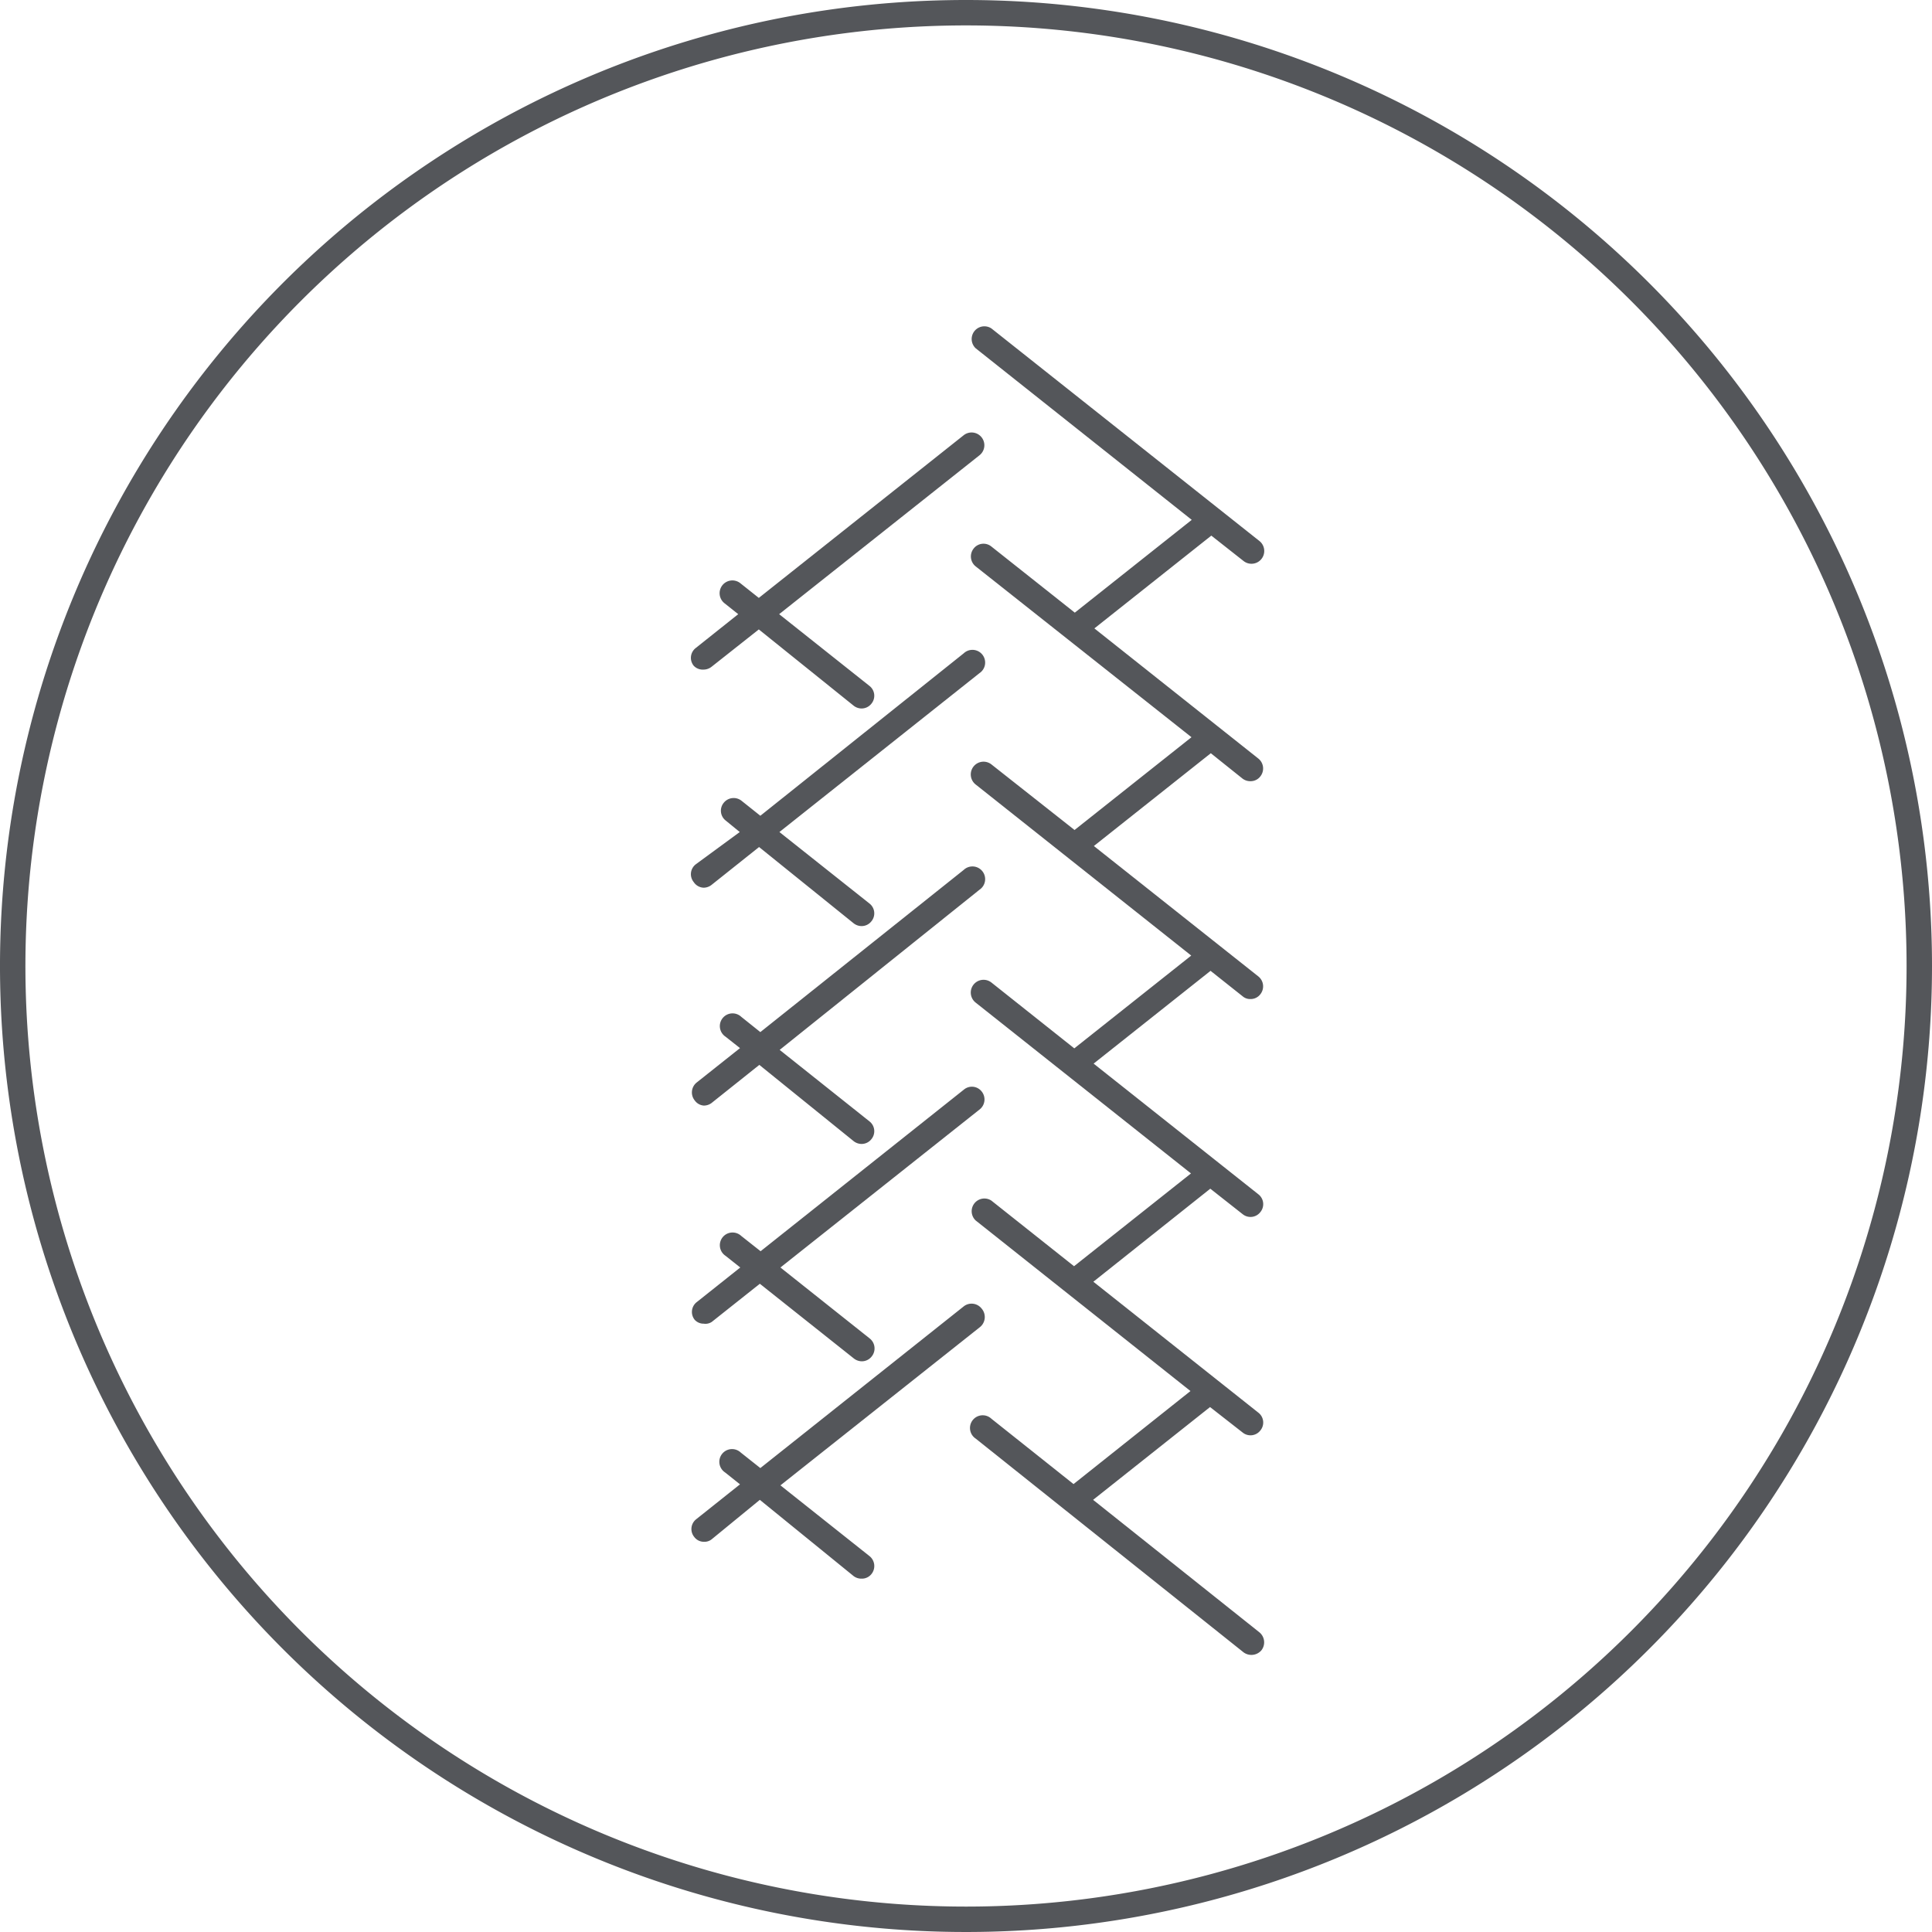
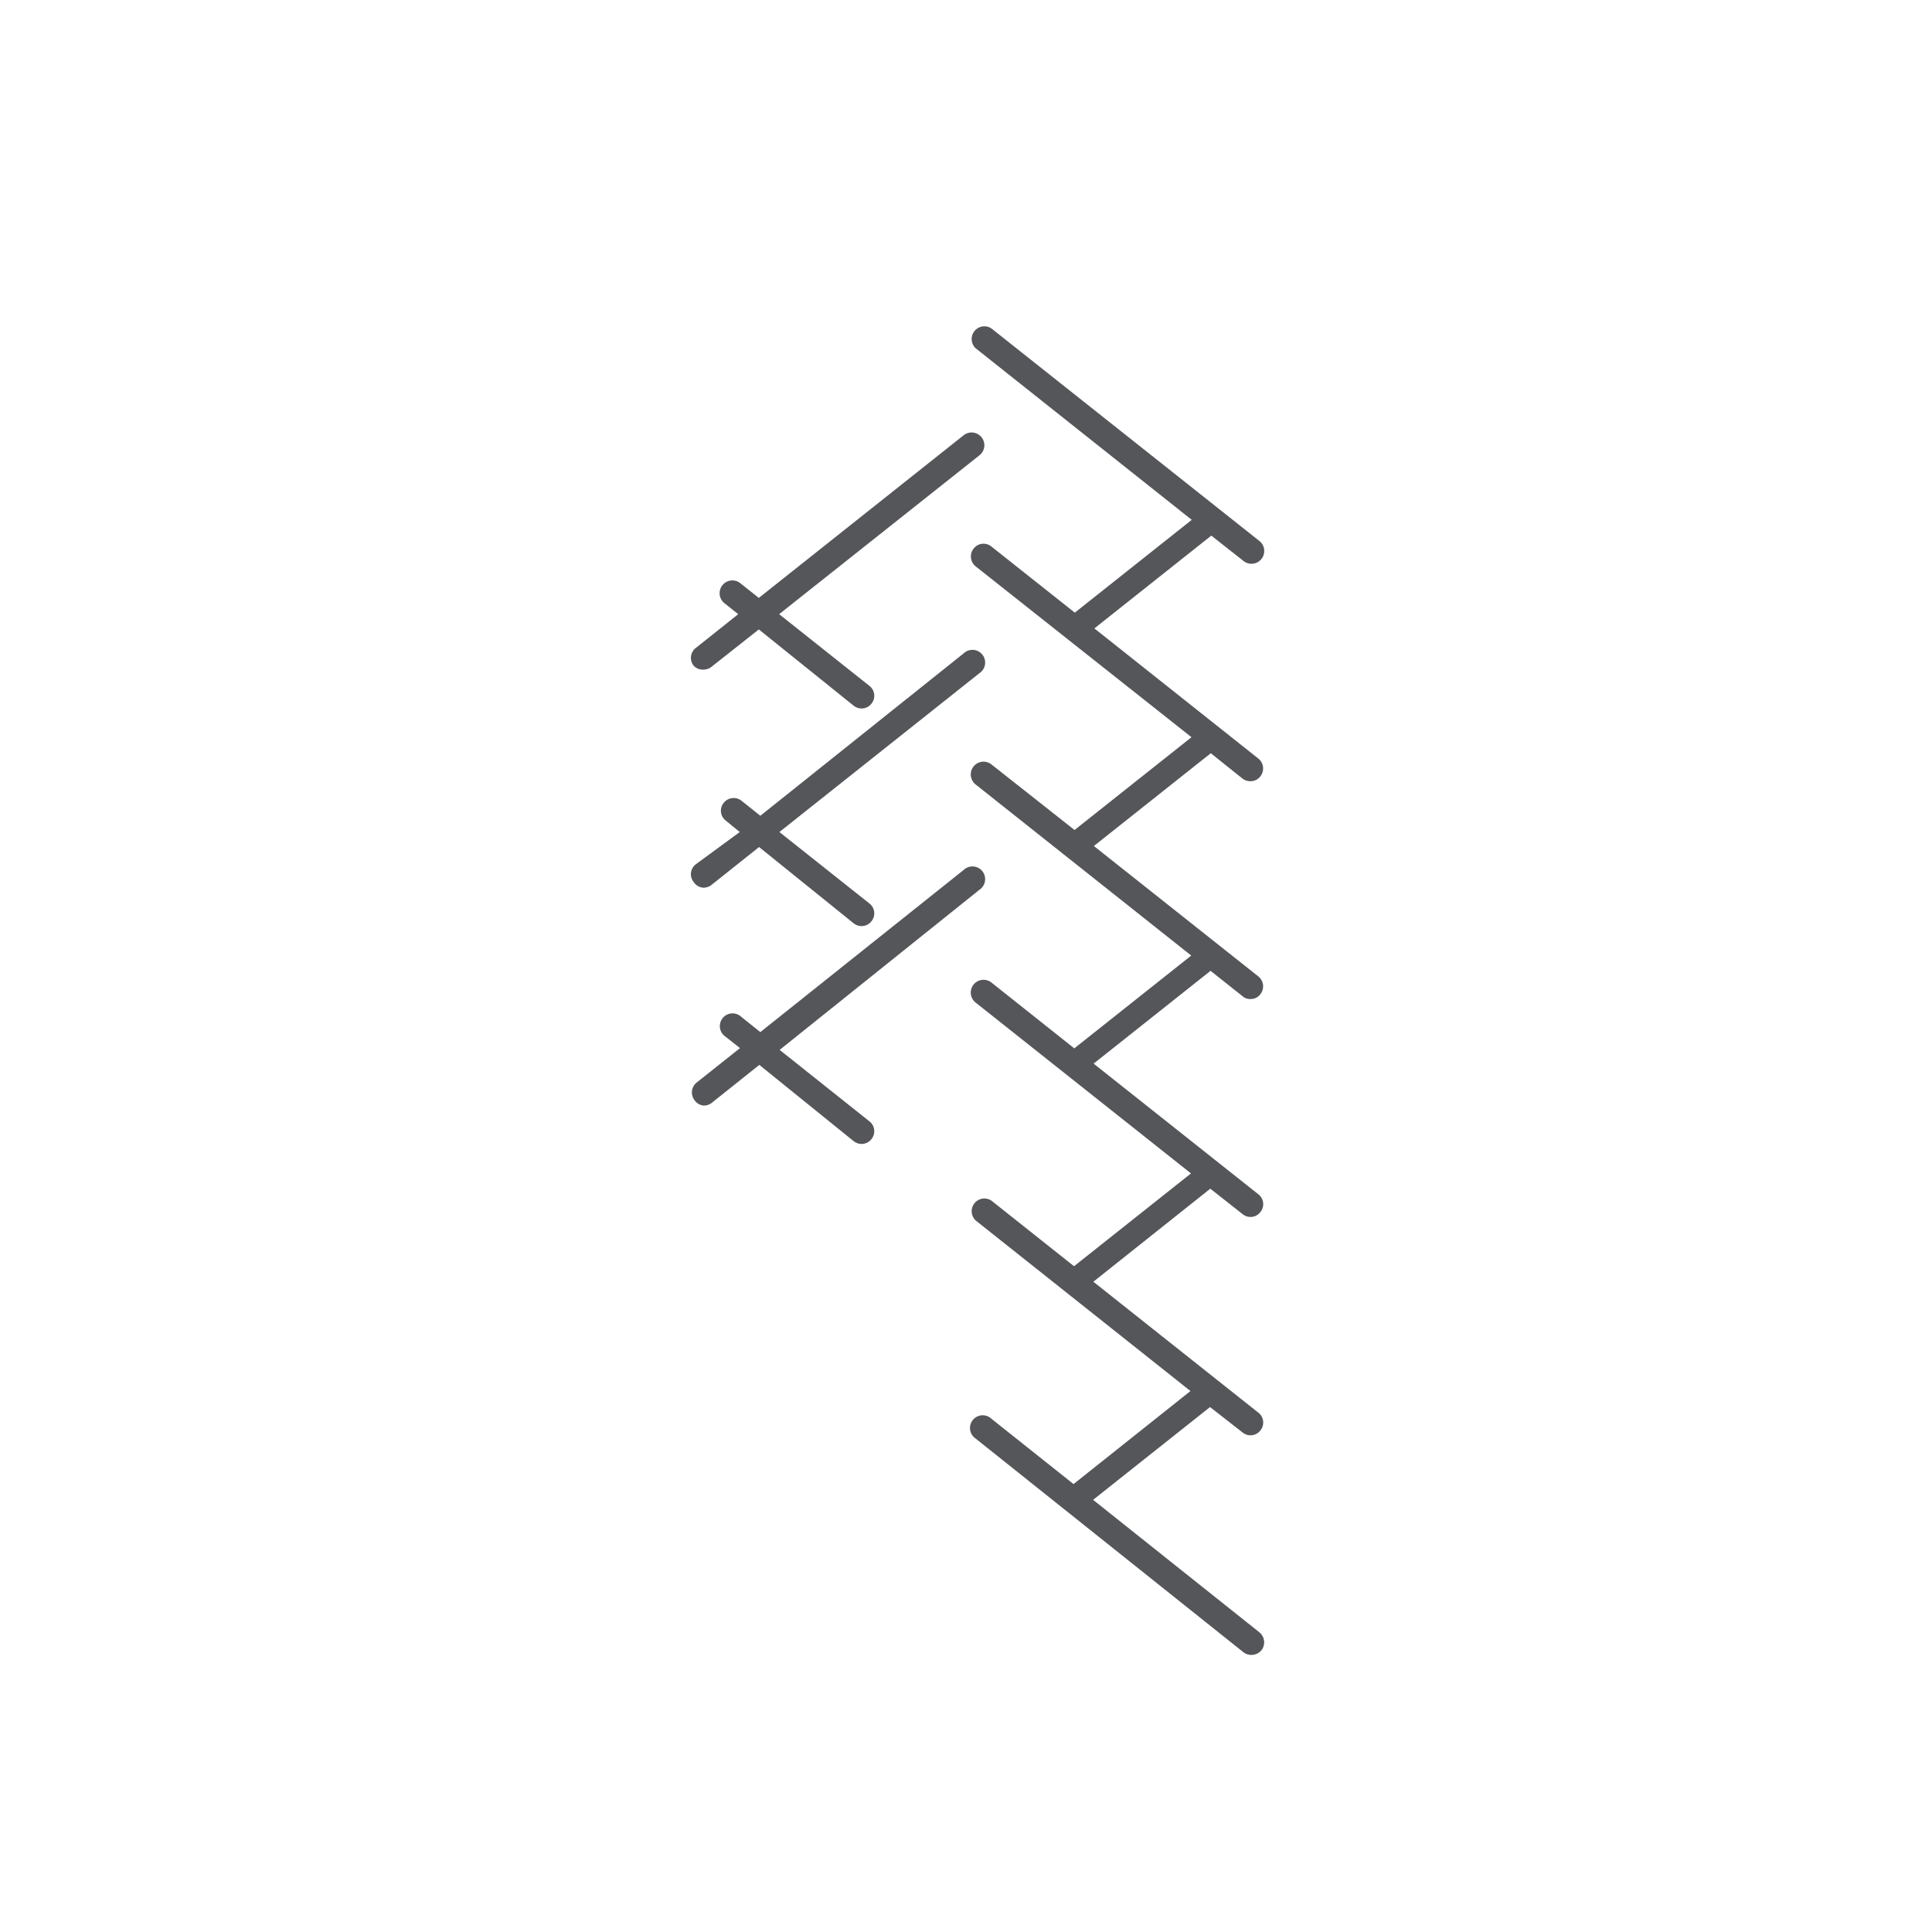
<svg xmlns="http://www.w3.org/2000/svg" viewBox="0 0 76 76">
  <defs>
    <style>.cls-1{fill:#54565a;}</style>
  </defs>
  <g id="Layer_2" data-name="Layer 2">
    <g id="Layer_1-2" data-name="Layer 1">
-       <path class="cls-1" d="M38,0A38,38,0,1,0,76,38,38,38,0,0,0,38,0Zm0,75A37,37,0,1,1,75,38,37,37,0,0,1,38,75Z" />
      <path class="cls-1" d="M48.92,22.07a.5.5,0,0,0,.62-.79L39,12.92a.5.5,0,0,0-.62.78l8.5,6.75-4.6,3.65L39,21.5a.49.49,0,0,0-.7.08.5.5,0,0,0,.08.7L46.87,29l-4.6,3.65L39,30.07a.5.5,0,0,0-.62.79l8.48,6.73-4.6,3.65L39,38.65a.5.5,0,0,0-.62.79l8.47,6.72-4.6,3.65L39,47.23a.5.5,0,0,0-.62.78l8.45,6.71-4.6,3.66L39,55.81a.5.5,0,1,0-.62.78L48.92,65a.52.52,0,0,0,.7-.08.51.51,0,0,0-.08-.71L43,59l4.6-3.65,1.28,1a.49.49,0,0,0,.7-.08.49.49,0,0,0-.08-.7l-6.49-5.15,4.6-3.66,1.27,1a.49.49,0,0,0,.7-.08.49.49,0,0,0-.08-.7l-6.48-5.14,4.6-3.65,1.26,1a.45.45,0,0,0,.31.11.48.48,0,0,0,.39-.19.5.5,0,0,0-.08-.7l-6.47-5.13,4.6-3.65,1.25,1a.5.5,0,0,0,.31.1.48.48,0,0,0,.39-.19.5.5,0,0,0-.08-.7l-6.45-5.12,4.6-3.65Z" />
-       <path class="cls-1" d="M38.61,51.47a.5.5,0,0,0-.7-.08l-8,6.36-.77-.61a.5.5,0,1,0-.62.78l.59.47-1.72,1.37a.49.49,0,0,0-.08.7.47.47,0,0,0,.39.19.45.45,0,0,0,.31-.11L29.89,59,33.58,62a.5.5,0,0,0,.31.1.48.48,0,0,0,.39-.18.5.5,0,0,0-.08-.71l-3.5-2.78,7.83-6.21A.51.51,0,0,0,38.61,51.47Z" />
-       <path class="cls-1" d="M27.68,52.07A.45.45,0,0,0,28,52l1.89-1.5,3.7,2.94a.51.51,0,0,0,.31.11.49.49,0,0,0,.39-.19.5.5,0,0,0-.08-.71l-3.51-2.79,7.84-6.22a.5.5,0,0,0,.08-.7.49.49,0,0,0-.7-.08l-8,6.36-.76-.6a.5.5,0,1,0-.62.78l.58.46-1.71,1.36a.49.49,0,0,0-.08.7A.47.47,0,0,0,27.68,52.07Z" />
      <path class="cls-1" d="M27.68,43.49a.5.5,0,0,0,.31-.1l1.88-1.5,3.71,3a.51.51,0,0,0,.31.11.49.49,0,0,0,.39-.19.49.49,0,0,0-.08-.7l-3.53-2.81L38.53,35a.5.5,0,1,0-.62-.78l-8,6.38-.75-.6a.5.5,0,1,0-.62.78l.57.45-1.7,1.35a.5.5,0,0,0-.08.71A.48.48,0,0,0,27.68,43.49Z" />
      <path class="cls-1" d="M27.68,34.92a.51.51,0,0,0,.31-.11l1.87-1.49,3.72,3a.51.51,0,0,0,.31.11.49.49,0,0,0,.39-.19.49.49,0,0,0-.08-.7l-3.54-2.81,7.87-6.25a.5.5,0,1,0-.62-.78l-8,6.39-.74-.59a.5.5,0,0,0-.7.08.49.49,0,0,0,.08.7l.55.45L27.37,34a.49.49,0,0,0-.08.7A.49.49,0,0,0,27.68,34.92Z" />
      <path class="cls-1" d="M27.68,26.34a.51.51,0,0,0,.31-.11l1.86-1.47,3.73,3a.51.51,0,0,0,.31.11.49.49,0,0,0,.39-.19.49.49,0,0,0-.08-.7l-3.55-2.82,7.88-6.25a.5.5,0,0,0-.62-.79l-8.06,6.4-.73-.58a.5.5,0,0,0-.62.79l.54.43-1.67,1.33a.49.49,0,0,0-.08.7A.49.49,0,0,0,27.68,26.34Z" />
    </g>
  </g>
</svg>